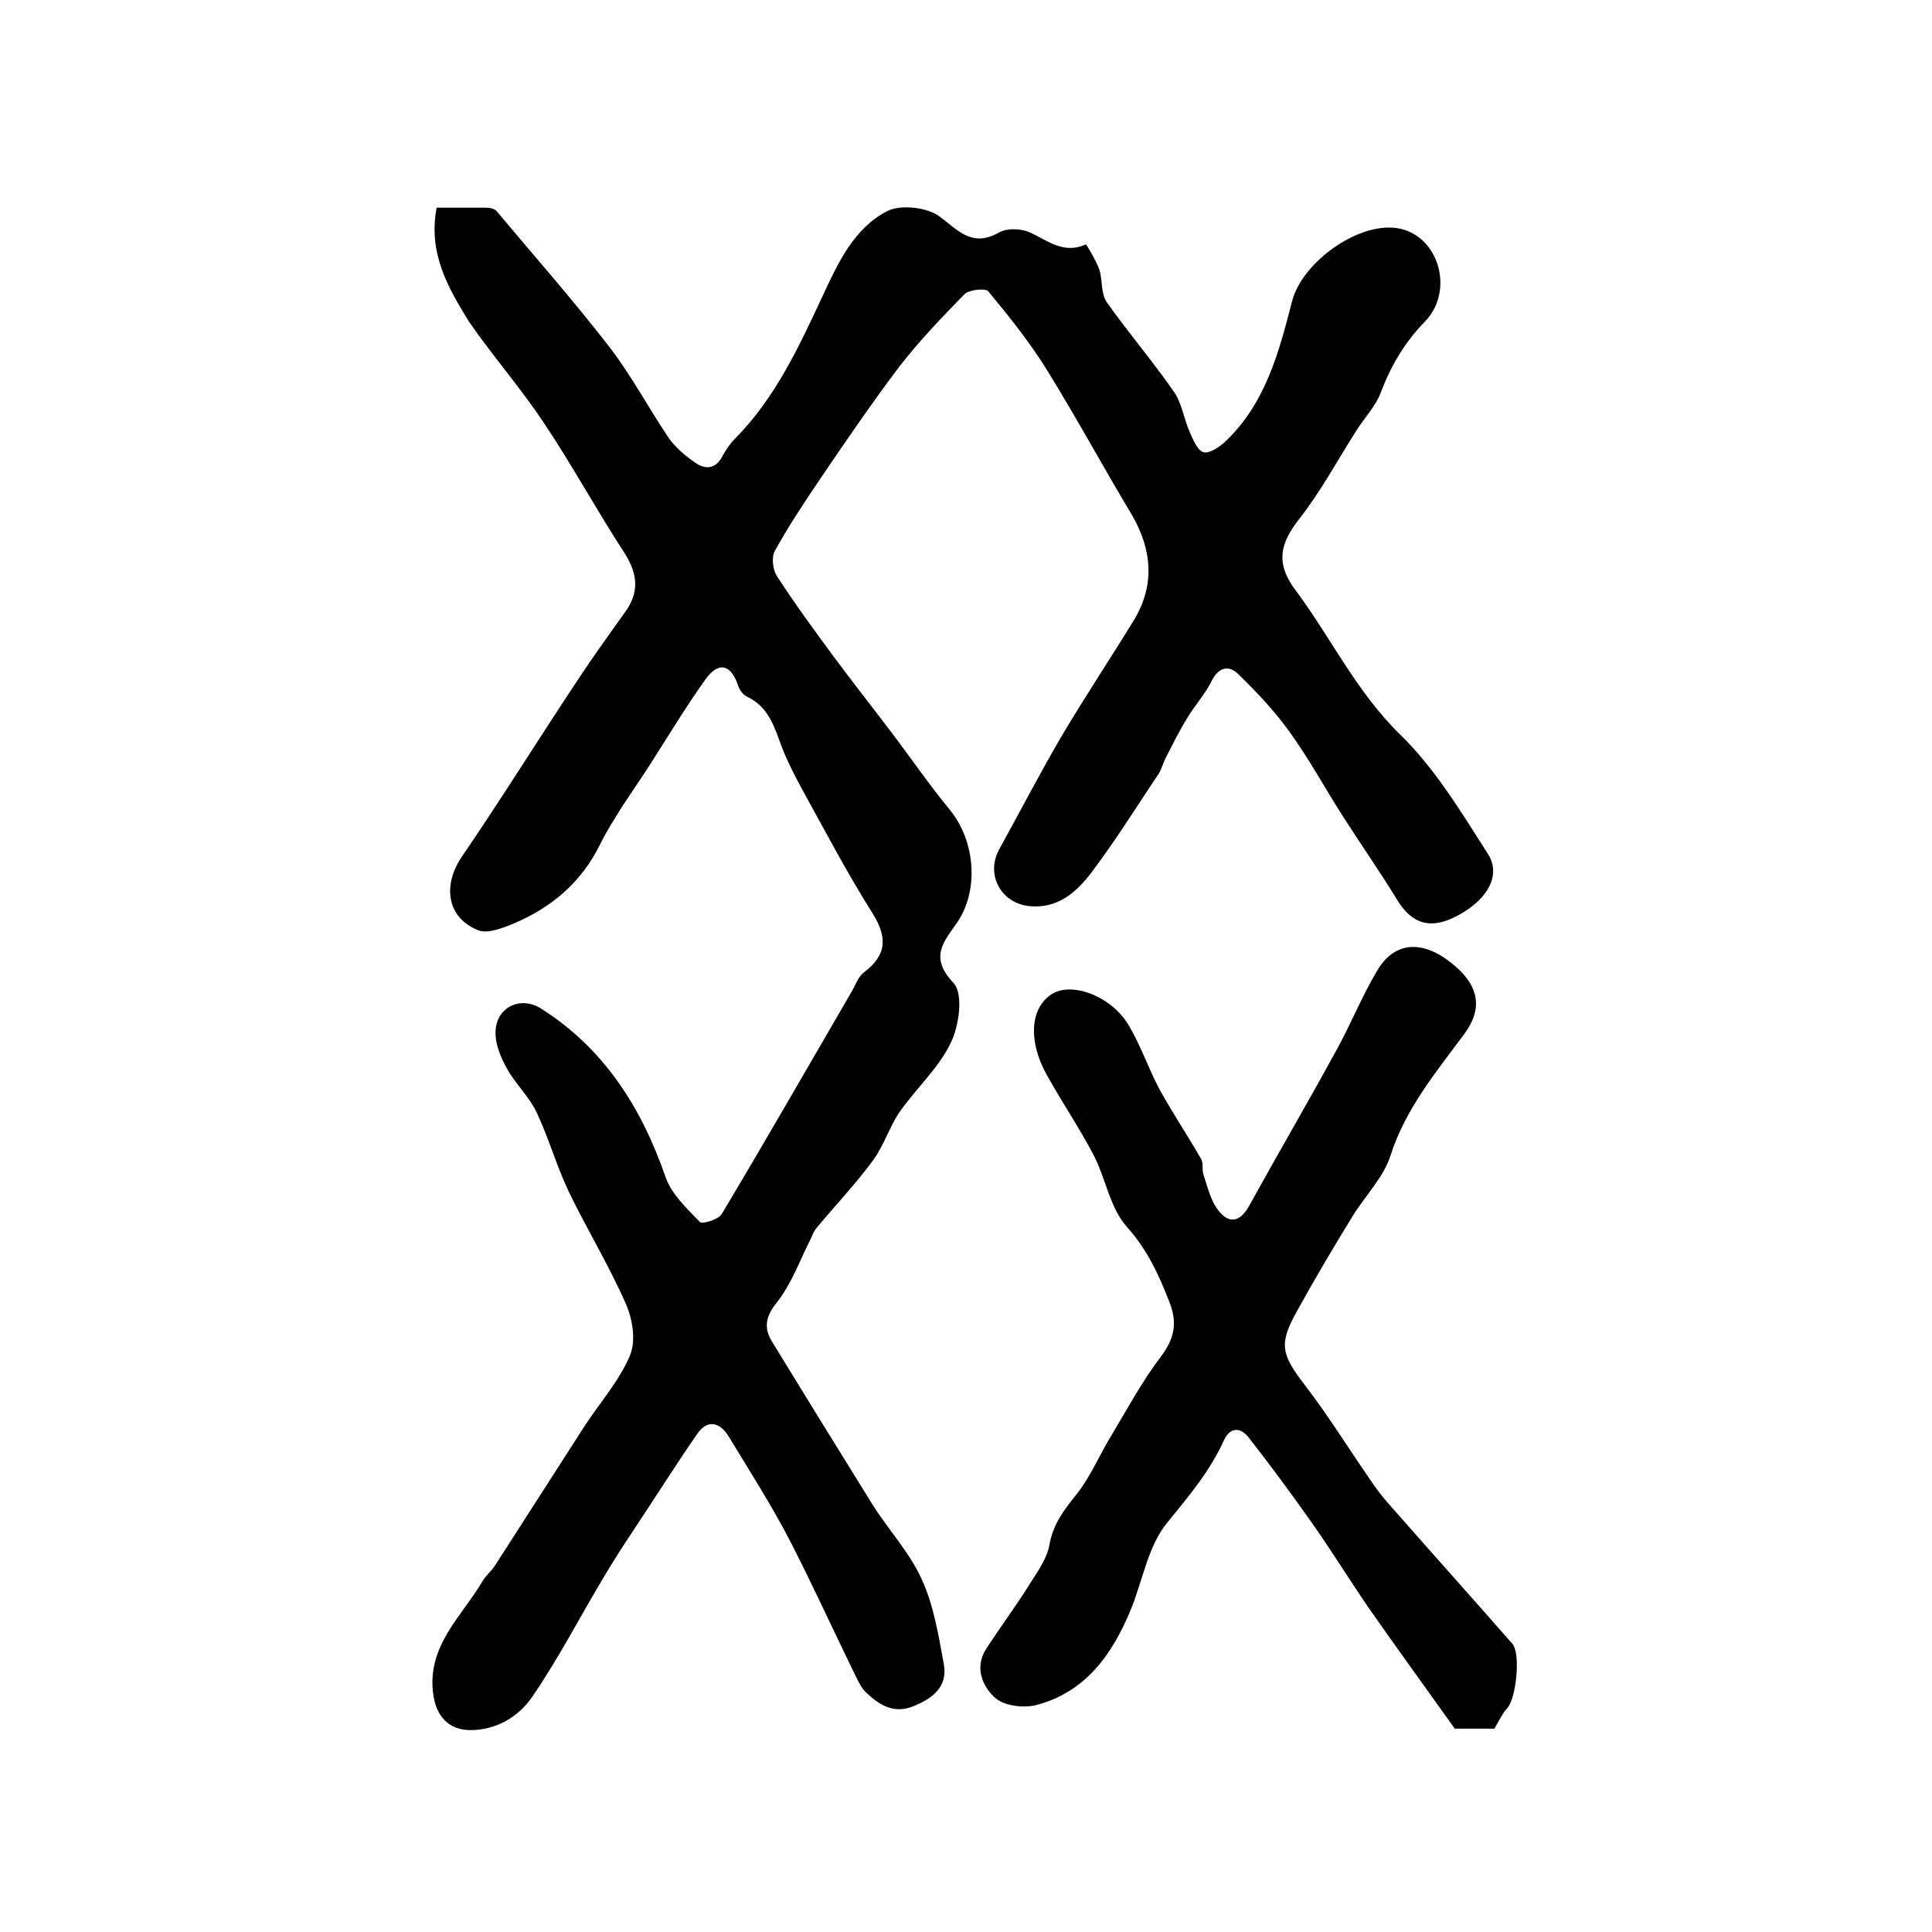
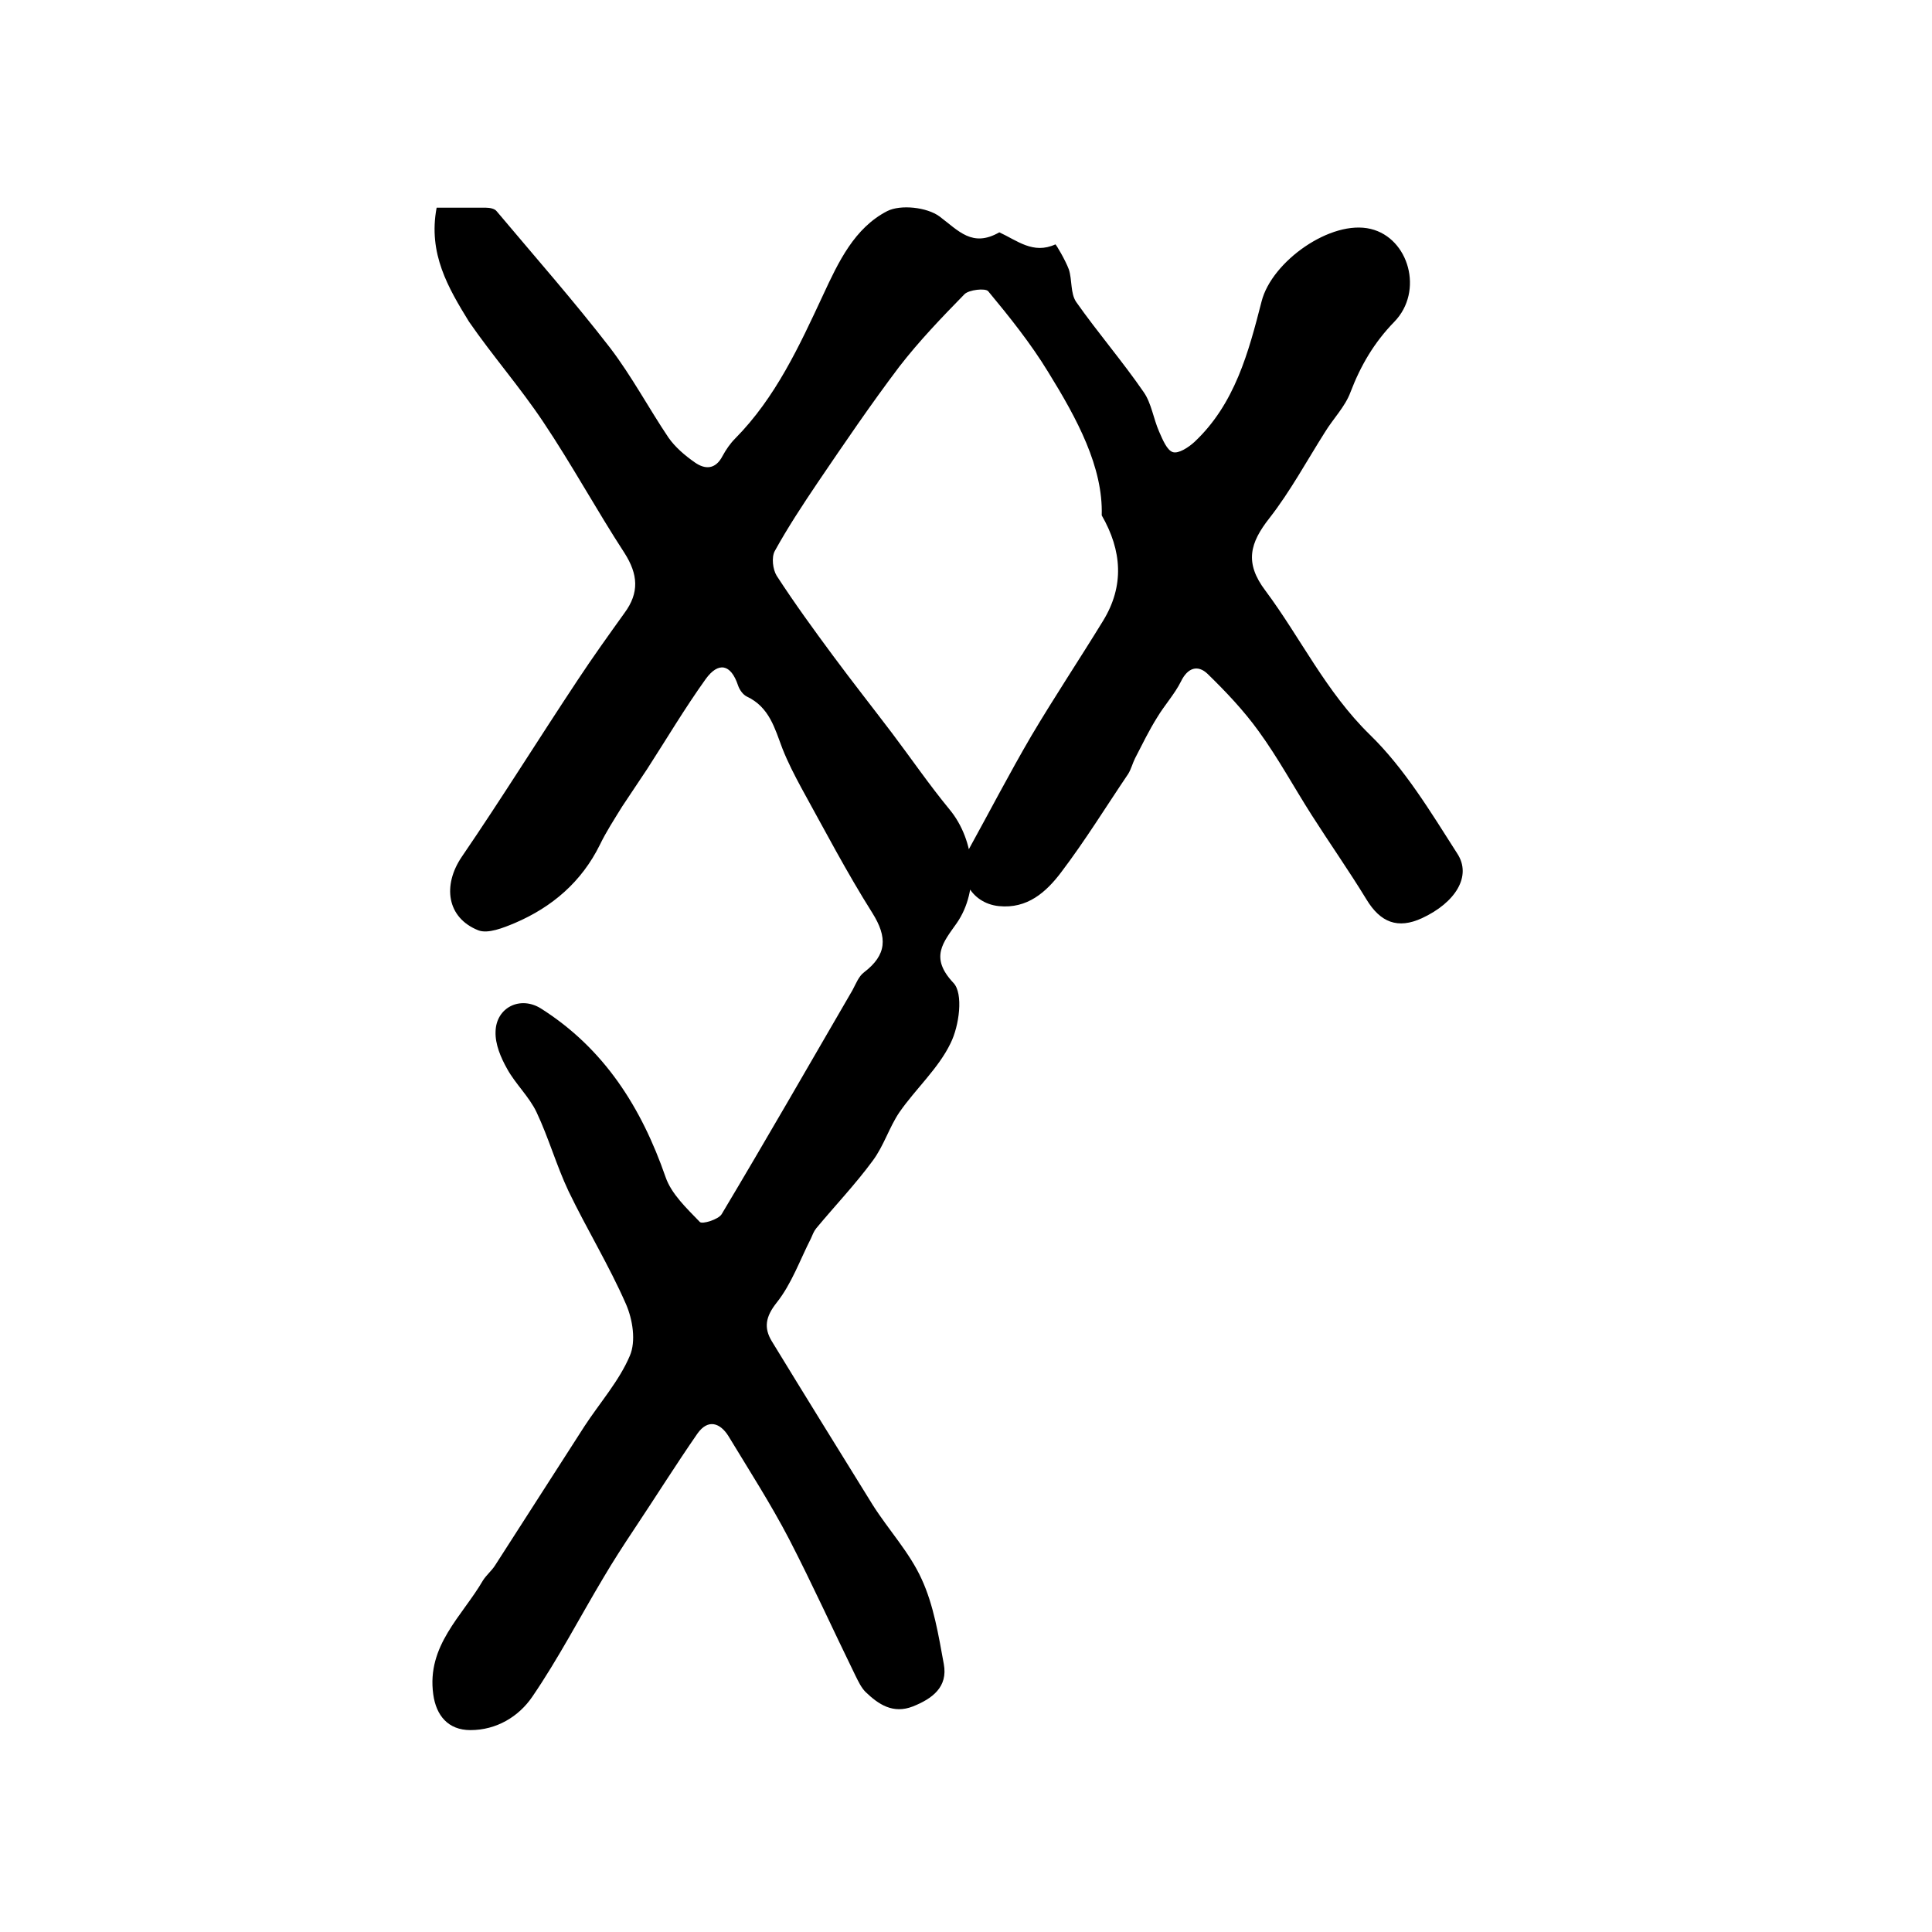
<svg xmlns="http://www.w3.org/2000/svg" version="1.1" id="图层_1" x="0px" y="0px" viewBox="0 0 400 400" style="enable-background:new 0 0 400 400;" xml:space="preserve">
  <style type="text/css">
	.st0{fill:#FFFFFF;}
</style>
  <g>
-     <path d="M90.4,43c3.6,0,6.9,0,10.2,0c0.8,0,1.8,0.2,2.2,0.7c7.9,9.4,16,18.6,23.5,28.3c4.5,5.9,8,12.5,12.1,18.6   c1.4,2,3.4,3.7,5.4,5.1c2.1,1.5,4.3,1.6,5.8-1.3c0.7-1.3,1.6-2.6,2.6-3.6c8.4-8.5,13.3-19.2,18.2-29.7c3.2-6.9,6.5-13.9,13.3-17.4   c2.8-1.4,8.2-0.8,10.8,1.1c4,3,6.8,6.5,12.4,3.3c1.6-0.9,4.5-0.8,6.3,0c3.7,1.7,7,4.6,11.6,2.5c0.1-0.1,2.1,3.3,2.8,5.2   c0.7,2.2,0.3,4.9,1.5,6.7c4.5,6.4,9.6,12.3,14,18.7c1.6,2.3,2,5.5,3.2,8.2c0.7,1.6,1.6,3.8,2.8,4.2c1.2,0.4,3.3-1,4.5-2.1   c8.4-7.9,11.2-18.6,13.9-29.1c2.1-8.3,14.4-17,22.6-15c7.9,1.9,11,12.9,4.9,19.2c-4.2,4.3-7,9.1-9.1,14.6c-1.1,3-3.6,5.5-5.3,8.3   c-3.8,6-7.2,12.3-11.5,17.8c-4,5.1-5.2,9.2-0.8,15c7.3,9.8,12.5,20.9,21.6,29.8c7.2,7,12.6,16,18.1,24.6c3.1,4.7-0.4,10.2-7.3,13.4   c-5,2.3-8.6,0.9-11.5-3.9c-3.6-5.9-7.6-11.6-11.3-17.4c-3.7-5.8-7-11.9-11-17.4c-3.1-4.3-6.8-8.2-10.6-11.9c-2-1.9-4.1-1.3-5.5,1.6   c-1.3,2.6-3.4,4.9-4.9,7.4c-1.7,2.7-3.1,5.6-4.6,8.5c-0.5,1-0.8,2.2-1.4,3.2c-4.6,6.8-8.9,13.8-13.9,20.4c-3.1,4.1-7,7.6-12.9,7   c-5.9-0.6-9.1-6.6-6.2-11.8c4.3-7.8,8.4-15.7,12.9-23.4c4.8-8.1,10-15.9,14.9-23.9c4.4-7.2,3.9-14.5-0.3-21.8   C228.4,96.7,223,86.7,217,77c-3.6-5.9-8-11.4-12.4-16.7c-0.6-0.7-4-0.3-4.9,0.6c-4.7,4.8-9.4,9.7-13.5,15   c-5.9,7.8-11.4,15.9-16.9,24c-3.1,4.6-6.2,9.3-8.9,14.2c-0.7,1.3-0.4,3.8,0.4,5.1c3.7,5.7,7.7,11.2,11.7,16.6   c4,5.4,8.1,10.6,12.2,16c4,5.3,7.7,10.7,11.9,15.8c5.3,6.4,6.2,16.7,1.5,23.5c-2.8,4-5.7,7.1-0.7,12.4c2.1,2.2,1.2,8.9-0.6,12.5   c-2.5,5.2-7.2,9.4-10.6,14.3c-2.1,3.1-3.2,6.9-5.5,10c-3.6,4.9-7.8,9.3-11.7,14c-0.5,0.6-0.8,1.4-1.1,2.1c-2.3,4.5-4,9.4-7.1,13.3   c-2.3,2.9-2.7,5.2-1,8c6.9,11.3,13.9,22.6,20.9,33.9c3.3,5.2,7.6,9.8,10.1,15.3c2.5,5.4,3.5,11.6,4.6,17.6c0.9,4.8-2.4,7.2-6.4,8.8   c-4.1,1.6-7.1-0.4-9.8-3c-0.9-0.9-1.5-2.2-2.1-3.4c-4.6-9.4-8.9-18.9-13.7-28.2c-3.8-7.3-8.3-14.3-12.6-21.4   c-1.7-2.7-4.2-3.6-6.4-0.5c-4.5,6.5-8.7,13.2-13.1,19.8c-2.2,3.3-4.4,6.7-6.4,10.1c-4.9,8.2-9.3,16.7-14.7,24.6   c-2.8,4.1-7.4,6.9-12.8,6.9c-4.6,0-7.1-3-7.7-7.4c-1.4-10.1,6-16.2,10.3-23.6c0.7-1.1,1.8-2,2.5-3.1c6.2-9.6,12.3-19.2,18.5-28.8   c3.2-4.9,7.2-9.4,9.4-14.6c1.3-3,0.6-7.5-0.8-10.7c-3.5-8-8.1-15.5-11.9-23.4c-2.5-5.3-4.1-11-6.6-16.3c-1.5-3.2-4.4-5.9-6.1-9   c-1.3-2.3-2.5-5.1-2.4-7.7c0.1-5,5.1-7.5,9.4-4.8c13.1,8.3,20.8,20.5,25.8,34.9c1.2,3.5,4.4,6.5,7.1,9.3c0.5,0.5,3.8-0.5,4.5-1.6   c9.2-15.4,18.1-30.9,27.1-46.4c0.7-1.3,1.3-2.9,2.4-3.7c4.7-3.6,4.9-7.2,1.7-12.3c-5.3-8.4-9.9-17.2-14.7-25.9   c-1.4-2.6-2.8-5.3-3.9-8.1c-1.6-4.2-2.7-8.6-7.4-10.8c-0.8-0.4-1.5-1.4-1.8-2.3c-1.5-4.5-4.1-4.9-6.7-1.3   c-4.3,6-8.1,12.4-12.1,18.6c-1.7,2.6-3.5,5.2-5.2,7.8c-1.6,2.6-3.3,5.2-4.6,7.9c-3.8,7.7-9.9,12.9-17.6,16.2   c-2.4,1-5.6,2.3-7.6,1.5c-6.5-2.6-7.4-9.3-3.4-15.2c8.2-12,15.9-24.4,24-36.6c3.1-4.7,6.4-9.3,9.7-13.9c3.1-4.2,2.8-8,0-12.4   c-5.8-8.9-10.9-18.3-16.8-27.1c-4.8-7.2-10.5-13.7-15.4-20.8C92.8,59.6,88.6,52.5,90.4,43z" />
-     <path d="M309.4,357.9c-3.1,0-6.1,0-8.2,0c-6.2-8.7-12.1-16.8-17.9-25.1c-4.1-6-7.9-12.2-12.1-18.1c-4.1-5.8-8.3-11.5-12.7-17.1   c-1.8-2.3-3.9-2-5.1,0.6c-2.9,6.4-7.3,11.6-11.7,17c-4,4.8-5.1,12-7.6,18.1c-3.8,9.2-9.3,17-19.5,19.7c-2.7,0.7-6.7,0.2-8.6-1.5   c-2.5-2.3-4.3-6.1-1.9-10c2.9-4.5,6.2-8.9,9-13.4c1.7-2.7,3.7-5.4,4.2-8.4c0.8-4.4,3.2-7.3,5.8-10.6c2.8-3.6,4.6-8,7-11.9   c3.3-5.5,6.4-11.3,10.3-16.4c2.7-3.6,3.4-6.8,1.8-11c-2.2-5.7-4.6-11-8.9-15.8c-3.5-3.9-4.4-10.1-6.9-14.9c-3-5.7-6.6-11-9.7-16.6   c-3.9-7-3.4-13.9,1.1-16.7c4.1-2.6,12.3,0.4,15.9,6.5c2.5,4.2,4.1,9,6.4,13.3c2.7,4.9,5.8,9.5,8.6,14.4c0.5,0.9,0.1,2.3,0.5,3.3   c0.8,2.4,1.4,5.1,2.9,7.1c2.1,2.9,4.5,2.9,6.5-0.7c5.9-10.7,12.1-21.3,18-32.1c3-5.4,5.3-11.2,8.5-16.6c3.4-5.8,8.8-6.4,14.5-2.3   c6.7,4.9,7.7,9.9,3.4,15.6c-5.8,7.8-12,15.3-15.1,24.9c-1.4,4.5-5.2,8.3-7.8,12.5c-4,6.5-7.9,13.1-11.6,19.8   c-3.8,6.8-3.2,8.9,1.6,15.2c4.7,6.1,8.8,12.7,13.2,19.1c1.2,1.8,2.5,3.6,3.9,5.2c8.6,9.8,17.3,19.5,25.9,29.3   c1.8,2,0.8,11.3-1,13.3C311.1,354.7,310.4,356.2,309.4,357.9z" />
+     <path d="M90.4,43c3.6,0,6.9,0,10.2,0c0.8,0,1.8,0.2,2.2,0.7c7.9,9.4,16,18.6,23.5,28.3c4.5,5.9,8,12.5,12.1,18.6   c1.4,2,3.4,3.7,5.4,5.1c2.1,1.5,4.3,1.6,5.8-1.3c0.7-1.3,1.6-2.6,2.6-3.6c8.4-8.5,13.3-19.2,18.2-29.7c3.2-6.9,6.5-13.9,13.3-17.4   c2.8-1.4,8.2-0.8,10.8,1.1c4,3,6.8,6.5,12.4,3.3c3.7,1.7,7,4.6,11.6,2.5c0.1-0.1,2.1,3.3,2.8,5.2   c0.7,2.2,0.3,4.9,1.5,6.7c4.5,6.4,9.6,12.3,14,18.7c1.6,2.3,2,5.5,3.2,8.2c0.7,1.6,1.6,3.8,2.8,4.2c1.2,0.4,3.3-1,4.5-2.1   c8.4-7.9,11.2-18.6,13.9-29.1c2.1-8.3,14.4-17,22.6-15c7.9,1.9,11,12.9,4.9,19.2c-4.2,4.3-7,9.1-9.1,14.6c-1.1,3-3.6,5.5-5.3,8.3   c-3.8,6-7.2,12.3-11.5,17.8c-4,5.1-5.2,9.2-0.8,15c7.3,9.8,12.5,20.9,21.6,29.8c7.2,7,12.6,16,18.1,24.6c3.1,4.7-0.4,10.2-7.3,13.4   c-5,2.3-8.6,0.9-11.5-3.9c-3.6-5.9-7.6-11.6-11.3-17.4c-3.7-5.8-7-11.9-11-17.4c-3.1-4.3-6.8-8.2-10.6-11.9c-2-1.9-4.1-1.3-5.5,1.6   c-1.3,2.6-3.4,4.9-4.9,7.4c-1.7,2.7-3.1,5.6-4.6,8.5c-0.5,1-0.8,2.2-1.4,3.2c-4.6,6.8-8.9,13.8-13.9,20.4c-3.1,4.1-7,7.6-12.9,7   c-5.9-0.6-9.1-6.6-6.2-11.8c4.3-7.8,8.4-15.7,12.9-23.4c4.8-8.1,10-15.9,14.9-23.9c4.4-7.2,3.9-14.5-0.3-21.8   C228.4,96.7,223,86.7,217,77c-3.6-5.9-8-11.4-12.4-16.7c-0.6-0.7-4-0.3-4.9,0.6c-4.7,4.8-9.4,9.7-13.5,15   c-5.9,7.8-11.4,15.9-16.9,24c-3.1,4.6-6.2,9.3-8.9,14.2c-0.7,1.3-0.4,3.8,0.4,5.1c3.7,5.7,7.7,11.2,11.7,16.6   c4,5.4,8.1,10.6,12.2,16c4,5.3,7.7,10.7,11.9,15.8c5.3,6.4,6.2,16.7,1.5,23.5c-2.8,4-5.7,7.1-0.7,12.4c2.1,2.2,1.2,8.9-0.6,12.5   c-2.5,5.2-7.2,9.4-10.6,14.3c-2.1,3.1-3.2,6.9-5.5,10c-3.6,4.9-7.8,9.3-11.7,14c-0.5,0.6-0.8,1.4-1.1,2.1c-2.3,4.5-4,9.4-7.1,13.3   c-2.3,2.9-2.7,5.2-1,8c6.9,11.3,13.9,22.6,20.9,33.9c3.3,5.2,7.6,9.8,10.1,15.3c2.5,5.4,3.5,11.6,4.6,17.6c0.9,4.8-2.4,7.2-6.4,8.8   c-4.1,1.6-7.1-0.4-9.8-3c-0.9-0.9-1.5-2.2-2.1-3.4c-4.6-9.4-8.9-18.9-13.7-28.2c-3.8-7.3-8.3-14.3-12.6-21.4   c-1.7-2.7-4.2-3.6-6.4-0.5c-4.5,6.5-8.7,13.2-13.1,19.8c-2.2,3.3-4.4,6.7-6.4,10.1c-4.9,8.2-9.3,16.7-14.7,24.6   c-2.8,4.1-7.4,6.9-12.8,6.9c-4.6,0-7.1-3-7.7-7.4c-1.4-10.1,6-16.2,10.3-23.6c0.7-1.1,1.8-2,2.5-3.1c6.2-9.6,12.3-19.2,18.5-28.8   c3.2-4.9,7.2-9.4,9.4-14.6c1.3-3,0.6-7.5-0.8-10.7c-3.5-8-8.1-15.5-11.9-23.4c-2.5-5.3-4.1-11-6.6-16.3c-1.5-3.2-4.4-5.9-6.1-9   c-1.3-2.3-2.5-5.1-2.4-7.7c0.1-5,5.1-7.5,9.4-4.8c13.1,8.3,20.8,20.5,25.8,34.9c1.2,3.5,4.4,6.5,7.1,9.3c0.5,0.5,3.8-0.5,4.5-1.6   c9.2-15.4,18.1-30.9,27.1-46.4c0.7-1.3,1.3-2.9,2.4-3.7c4.7-3.6,4.9-7.2,1.7-12.3c-5.3-8.4-9.9-17.2-14.7-25.9   c-1.4-2.6-2.8-5.3-3.9-8.1c-1.6-4.2-2.7-8.6-7.4-10.8c-0.8-0.4-1.5-1.4-1.8-2.3c-1.5-4.5-4.1-4.9-6.7-1.3   c-4.3,6-8.1,12.4-12.1,18.6c-1.7,2.6-3.5,5.2-5.2,7.8c-1.6,2.6-3.3,5.2-4.6,7.9c-3.8,7.7-9.9,12.9-17.6,16.2   c-2.4,1-5.6,2.3-7.6,1.5c-6.5-2.6-7.4-9.3-3.4-15.2c8.2-12,15.9-24.4,24-36.6c3.1-4.7,6.4-9.3,9.7-13.9c3.1-4.2,2.8-8,0-12.4   c-5.8-8.9-10.9-18.3-16.8-27.1c-4.8-7.2-10.5-13.7-15.4-20.8C92.8,59.6,88.6,52.5,90.4,43z" />
  </g>
</svg>